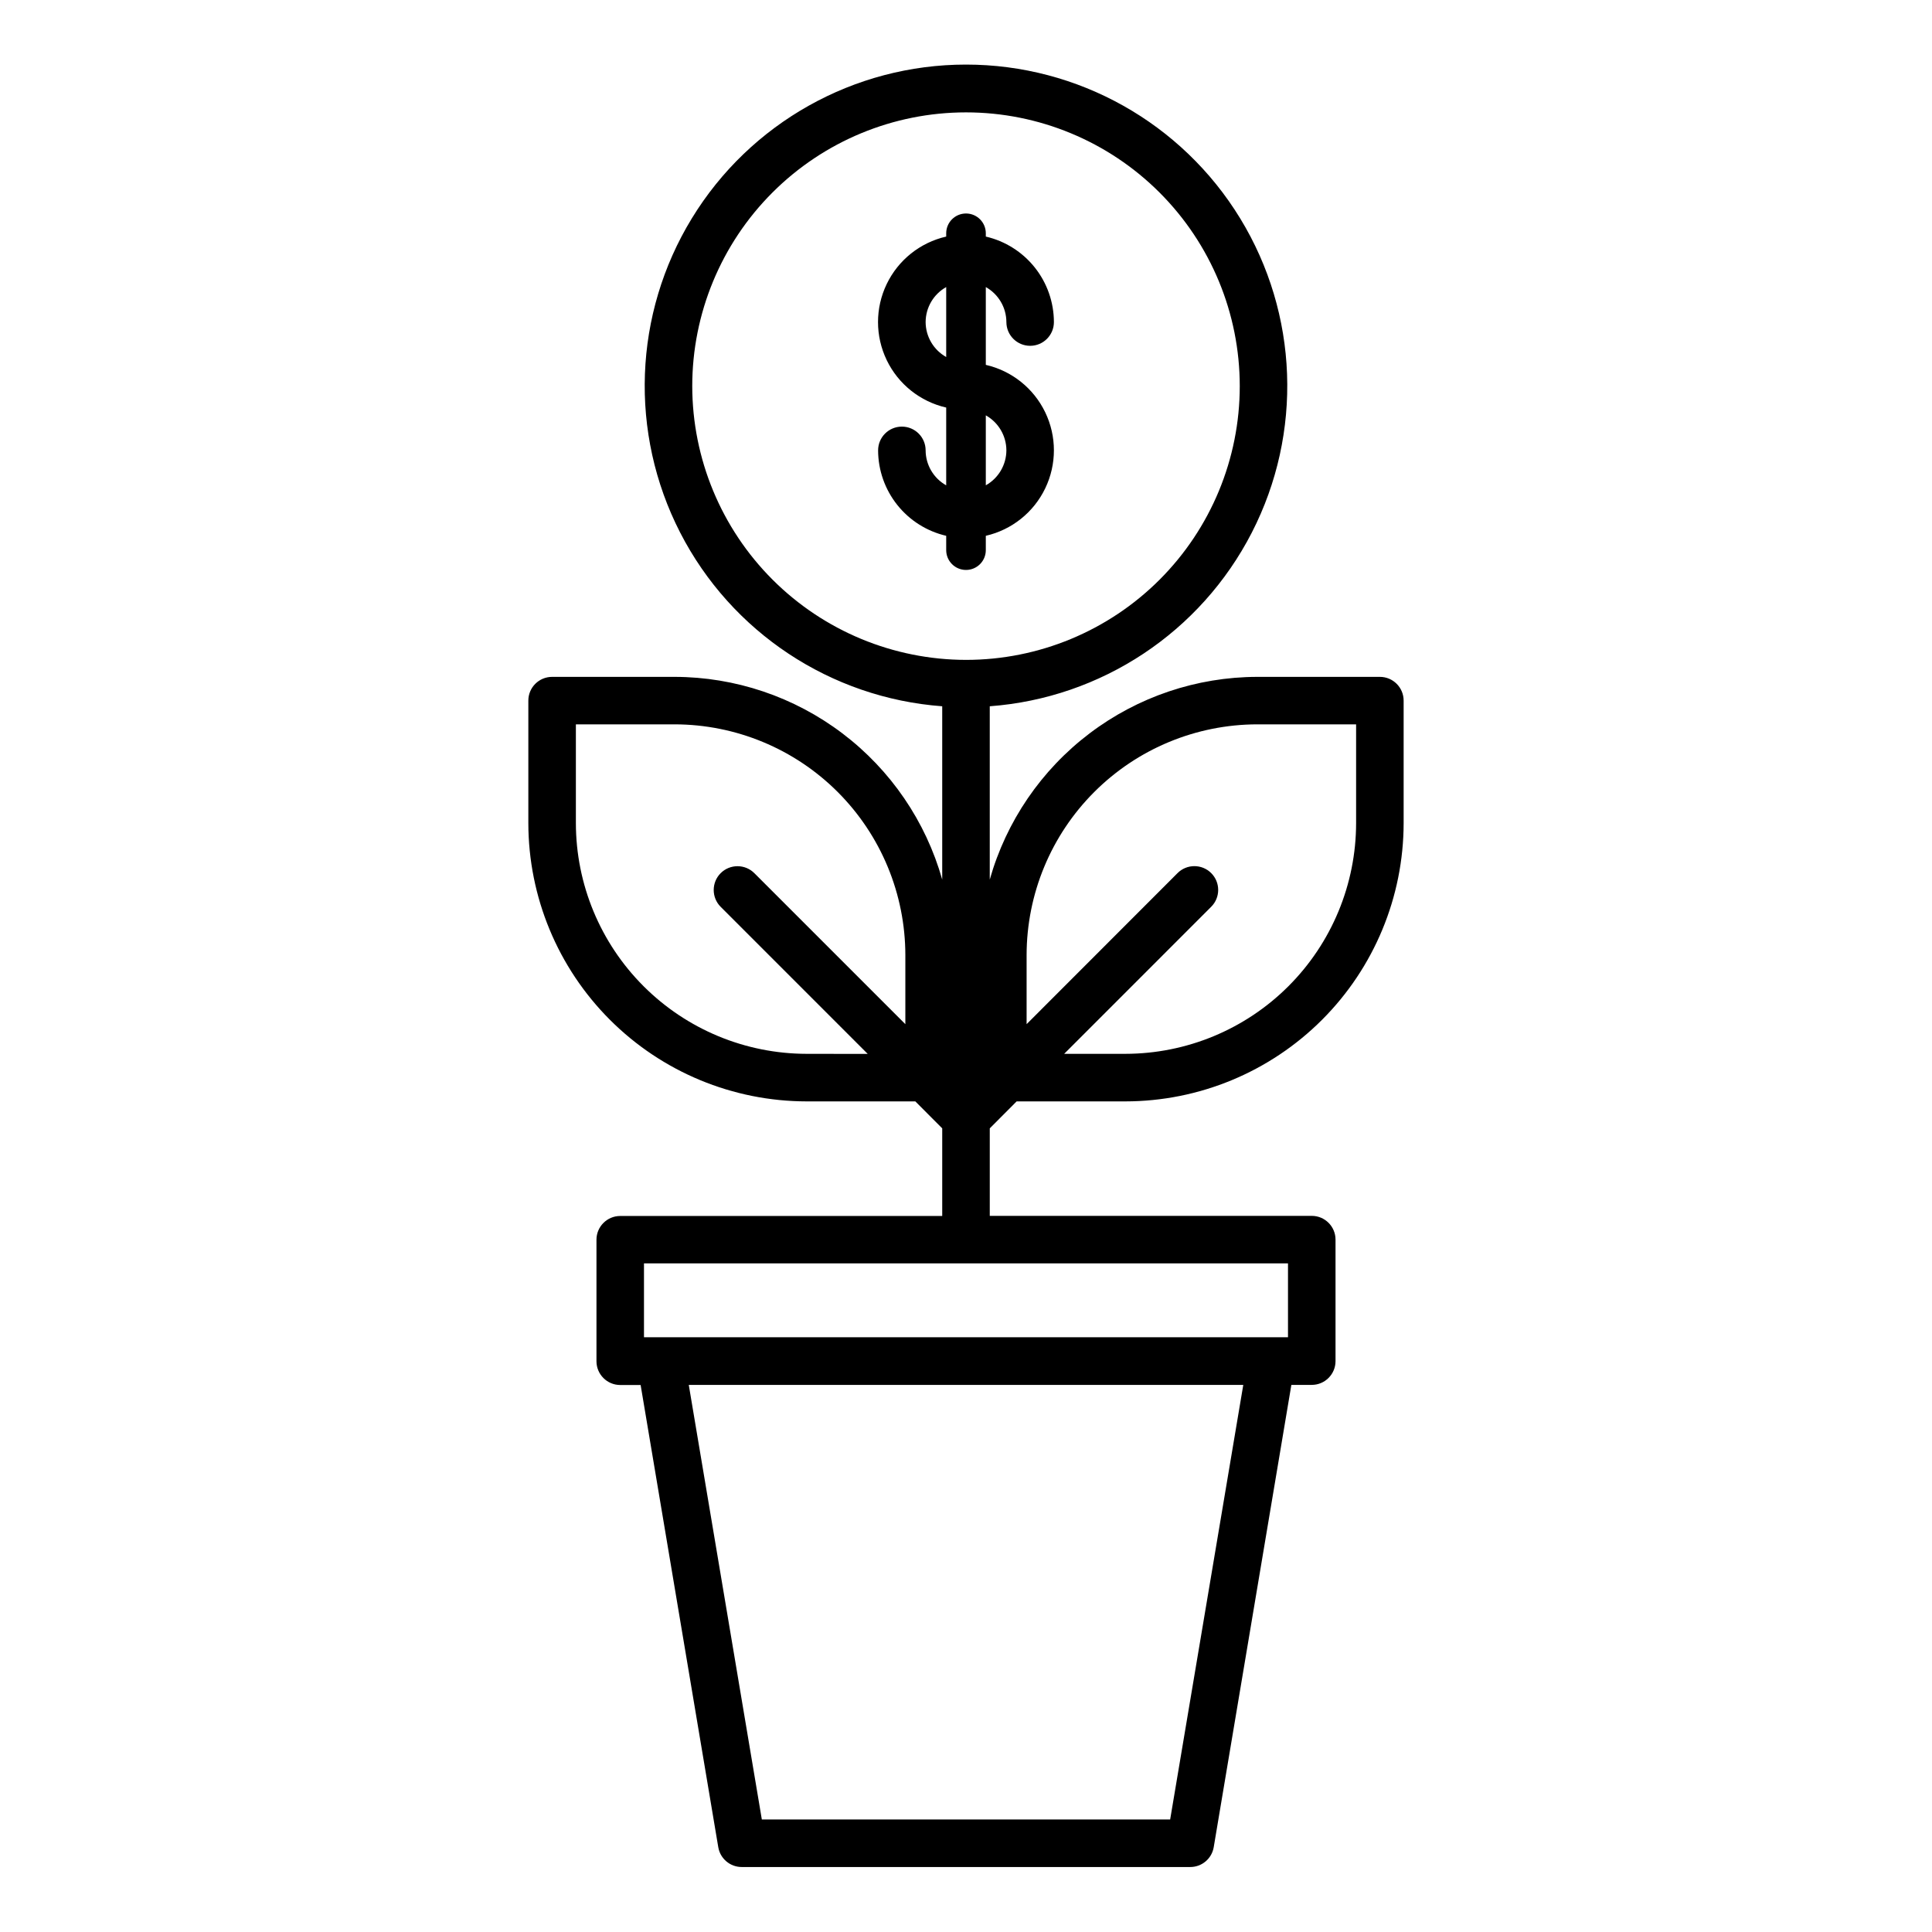
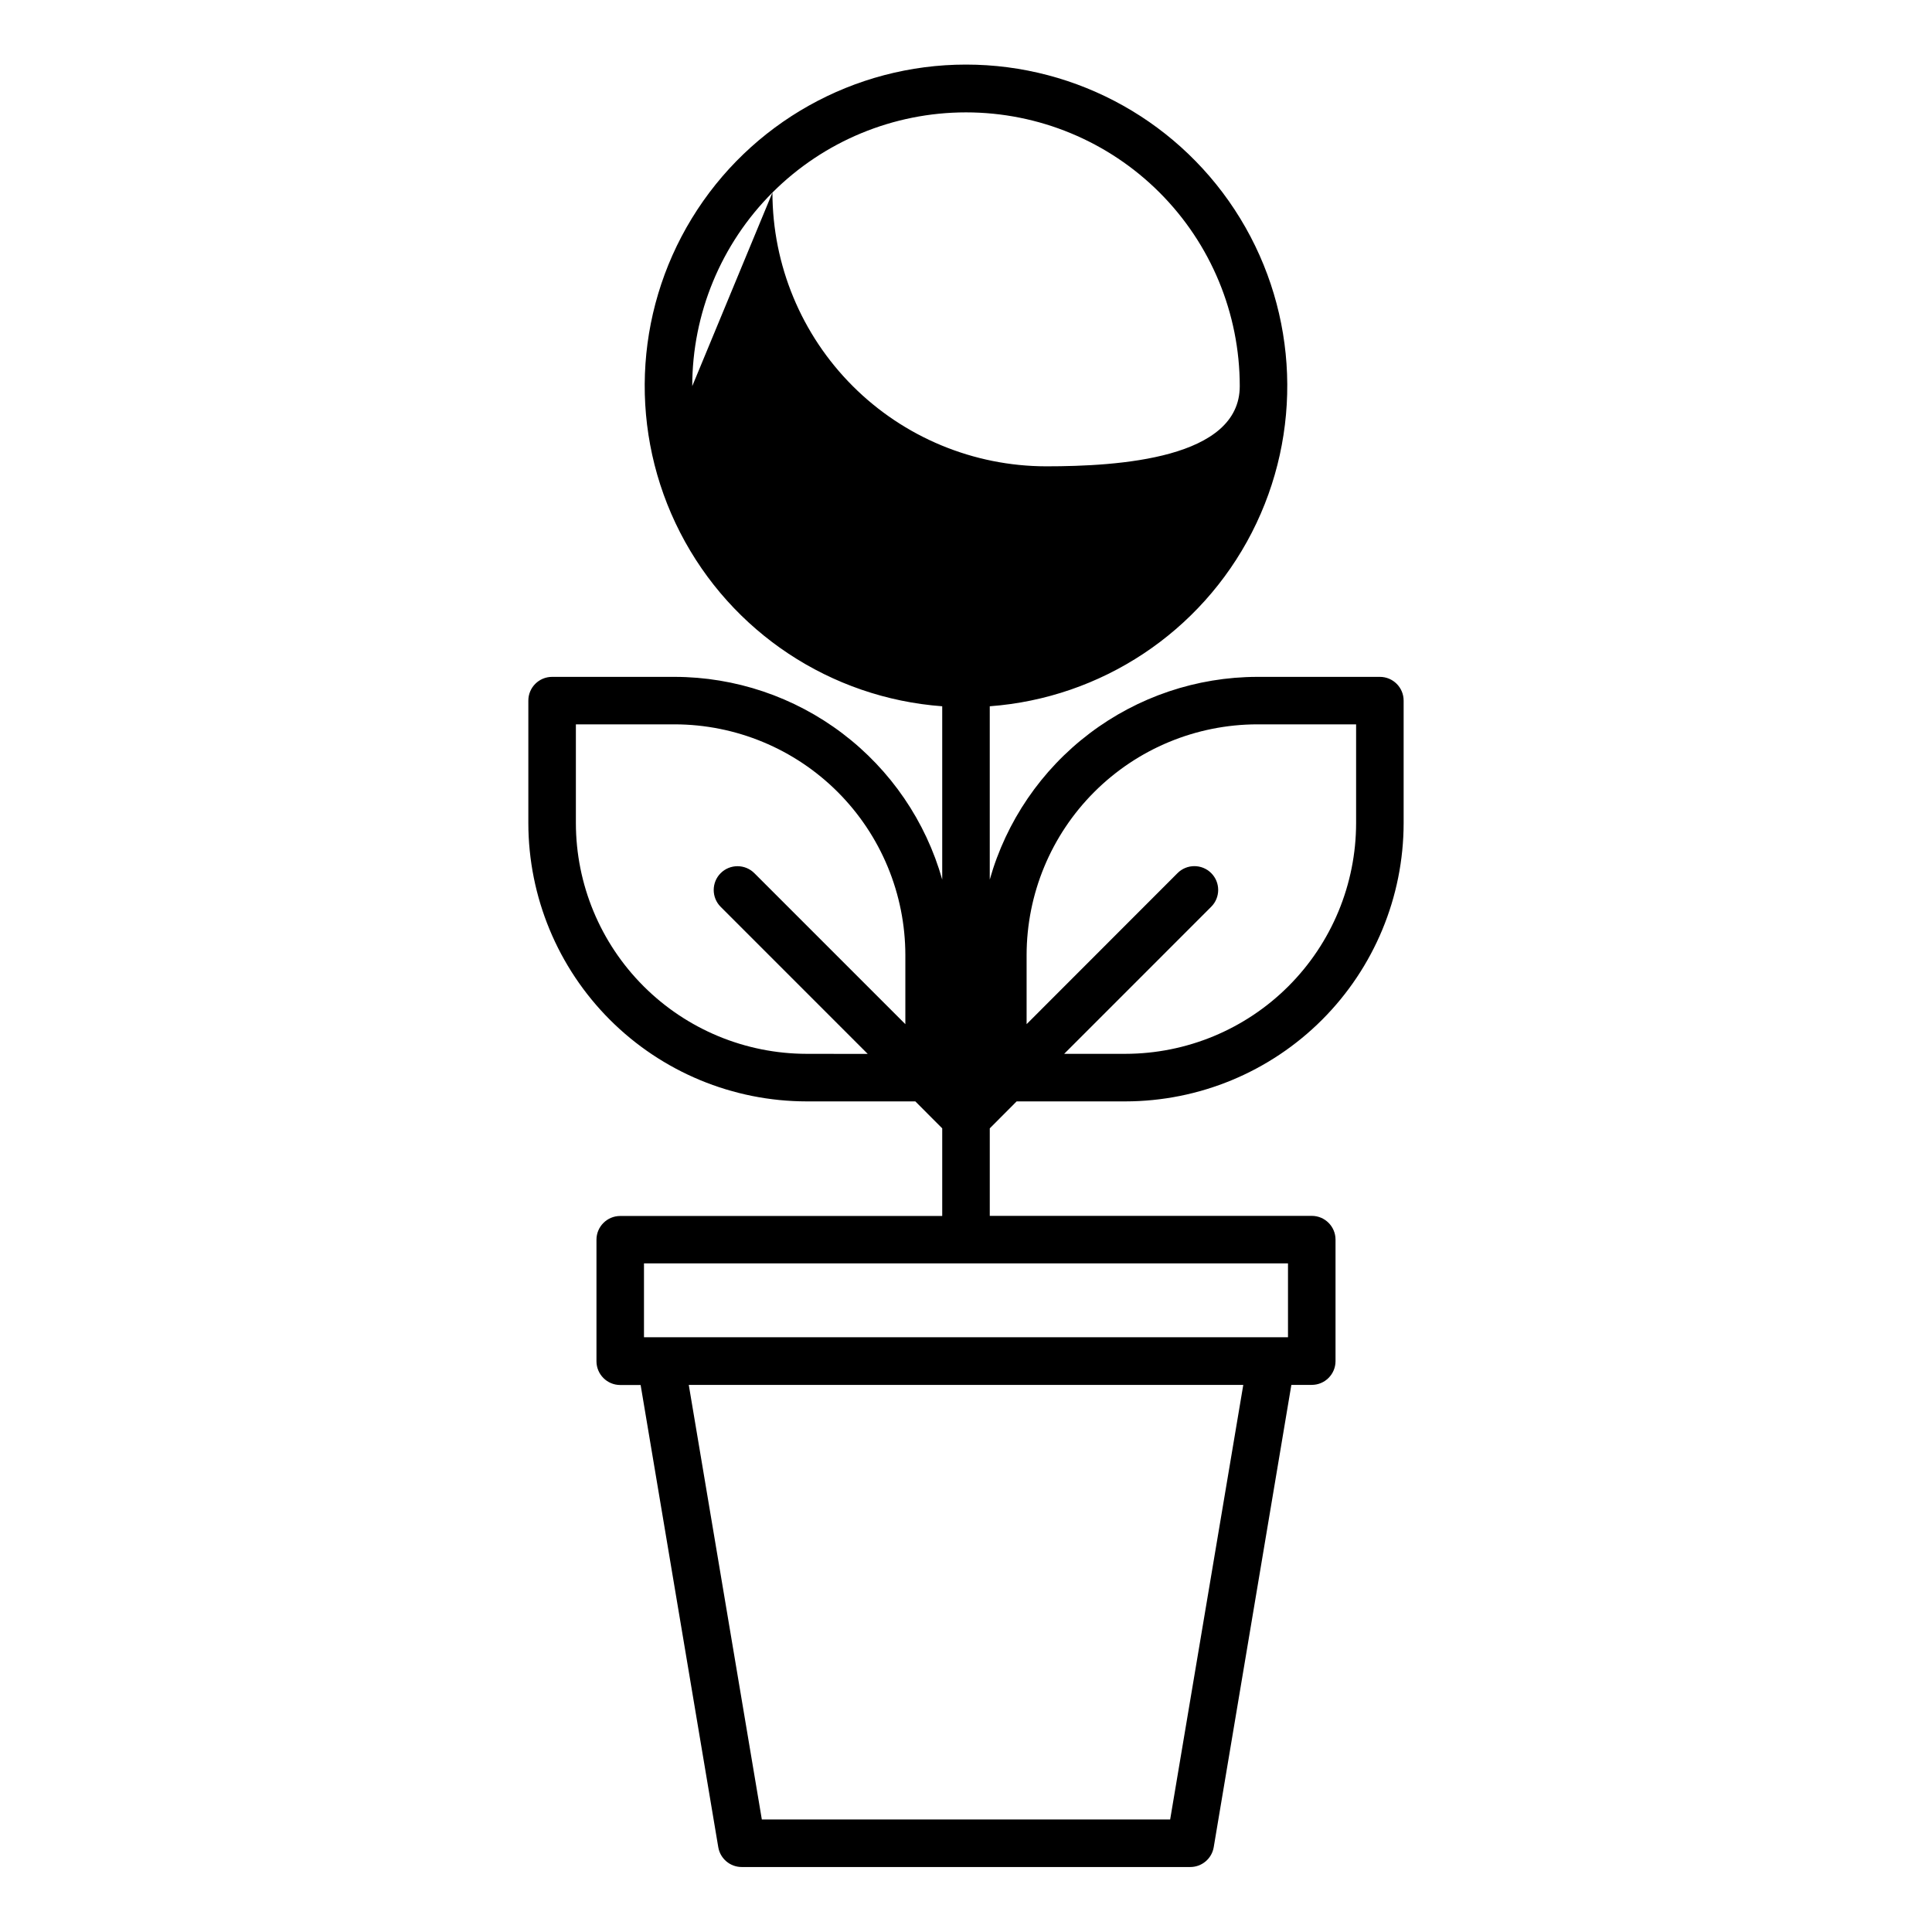
<svg xmlns="http://www.w3.org/2000/svg" fill="#000000" width="800px" height="800px" version="1.1" viewBox="144 144 512 512">
  <g>
-     <path d="m413.42 435.88h28.809c19.551-0.02 38.297-7.793 52.121-21.617 13.828-13.824 21.605-32.57 21.629-52.121v-32.469c0-3.481-2.82-6.297-6.297-6.297h-32.48c-16.055 0.027-31.66 5.285-44.453 14.98-12.797 9.695-22.082 23.297-26.453 38.742v-45.93c29.586-2.195 55.898-19.633 69.449-46.031 13.547-26.395 12.379-57.938-3.082-83.258-15.465-25.32-42.996-40.766-72.664-40.766-29.672 0-57.199 15.445-72.664 40.766-15.465 25.32-16.633 56.863-3.086 83.258 13.551 26.398 39.863 43.836 69.449 46.031v45.93c-4.367-15.445-13.656-29.047-26.449-38.742-12.797-9.695-28.402-14.953-44.453-14.98h-32.48c-3.481 0-6.301 2.816-6.301 6.297v32.469c0.023 19.551 7.801 38.297 21.629 52.121 13.824 13.824 32.57 21.598 52.125 21.617h28.805l7.125 7.148v23.219h-85.332c-3.477 0-6.297 2.82-6.297 6.297v32.195c0 3.481 2.82 6.301 6.297 6.301h5.406l20.578 122.49c0.512 3.031 3.137 5.25 6.215 5.25h118.87c3.074 0 5.699-2.219 6.211-5.25l20.578-122.52h5.406c3.477 0 6.297-2.82 6.297-6.297v-32.199c0-3.477-2.82-6.297-6.297-6.297h-85.332v-23.191zm40.684 190.3h-108.21l-19.363-115.17h146.95zm31.227-127.79h-170.67v-19.578h170.67zm-8.129-162.43h26.18v26.172c-0.016 16.211-6.465 31.758-17.93 43.219-11.465 11.465-27.012 17.91-43.223 17.926h-16.211l38.965-38.973c2.465-2.461 2.465-6.457 0-8.922-2.465-2.461-6.457-2.461-8.922 0l-40 40.031v-18.309c0.016-16.211 6.465-31.754 17.926-43.215 11.461-11.465 27.004-17.91 43.215-17.93zm-149.75-89.629c0-19.242 7.644-37.695 21.25-51.301s32.059-21.25 51.301-21.25c19.238 0 37.691 7.644 51.297 21.25s21.25 32.059 21.25 51.301c0 19.238-7.644 37.691-21.25 51.297s-32.059 21.25-51.297 21.25c-19.234-0.023-37.676-7.672-51.277-21.273-13.602-13.602-21.25-32.043-21.273-51.273zm30.316 176.95 0.004-0.004c-16.215-0.016-31.758-6.461-43.223-17.926-11.469-11.461-17.918-27.008-17.934-43.219v-26.172h26.172c16.211 0.02 31.75 6.465 43.215 17.93 11.461 11.461 17.906 27.004 17.926 43.215v18.309l-40.016-40.016h-0.004c-2.461-2.461-6.457-2.461-8.922 0-2.461 2.465-2.461 6.461 0 8.922l38.965 38.973z" />
-     <path d="m405.25 289.79v-3.801 0.004c6.887-1.582 12.684-6.207 15.746-12.578 3.066-6.367 3.066-13.781 0-20.148-3.062-6.367-8.859-10.996-15.746-12.574v-20.617c3.356 1.883 5.438 5.422 5.453 9.27 0 3.477 2.82 6.297 6.297 6.297 3.481 0 6.297-2.82 6.297-6.297-0.012-5.258-1.801-10.359-5.074-14.469-3.277-4.113-7.848-6.996-12.973-8.184v-0.871c0-2.898-2.348-5.246-5.246-5.246s-5.25 2.348-5.25 5.246v0.871c-6.894 1.574-12.699 6.203-15.766 12.574-3.07 6.371-3.07 13.793 0 20.164 3.066 6.375 8.871 11 15.766 12.574v20.613c-3.356-1.879-5.438-5.422-5.453-9.266 0-3.481-2.82-6.297-6.297-6.297s-6.297 2.816-6.297 6.297c0.012 5.254 1.805 10.352 5.082 14.461 3.273 4.113 7.844 6.992 12.965 8.18v3.797c0 2.898 2.352 5.25 5.25 5.25s5.246-2.352 5.246-5.25zm5.453-26.449c-0.016 3.848-2.098 7.387-5.453 9.27v-18.539c3.356 1.883 5.438 5.422 5.453 9.27zm-21.402-33.996c0.016-3.848 2.098-7.387 5.453-9.27v18.539c-3.356-1.883-5.438-5.422-5.453-9.27z" />
+     <path d="m413.42 435.88h28.809c19.551-0.02 38.297-7.793 52.121-21.617 13.828-13.824 21.605-32.57 21.629-52.121v-32.469c0-3.481-2.82-6.297-6.297-6.297h-32.48c-16.055 0.027-31.66 5.285-44.453 14.98-12.797 9.695-22.082 23.297-26.453 38.742v-45.93c29.586-2.195 55.898-19.633 69.449-46.031 13.547-26.395 12.379-57.938-3.082-83.258-15.465-25.32-42.996-40.766-72.664-40.766-29.672 0-57.199 15.445-72.664 40.766-15.465 25.32-16.633 56.863-3.086 83.258 13.551 26.398 39.863 43.836 69.449 46.031v45.93c-4.367-15.445-13.656-29.047-26.449-38.742-12.797-9.695-28.402-14.953-44.453-14.98h-32.48c-3.481 0-6.301 2.816-6.301 6.297v32.469c0.023 19.551 7.801 38.297 21.629 52.121 13.824 13.824 32.57 21.598 52.125 21.617h28.805l7.125 7.148v23.219h-85.332c-3.477 0-6.297 2.82-6.297 6.297v32.195c0 3.481 2.82 6.301 6.297 6.301h5.406l20.578 122.49c0.512 3.031 3.137 5.25 6.215 5.25h118.87c3.074 0 5.699-2.219 6.211-5.25l20.578-122.52h5.406c3.477 0 6.297-2.82 6.297-6.297v-32.199c0-3.477-2.82-6.297-6.297-6.297h-85.332v-23.191zm40.684 190.3h-108.21l-19.363-115.17h146.95zm31.227-127.79h-170.67v-19.578h170.67zm-8.129-162.43h26.18v26.172c-0.016 16.211-6.465 31.758-17.93 43.219-11.465 11.465-27.012 17.91-43.223 17.926h-16.211l38.965-38.973c2.465-2.461 2.465-6.457 0-8.922-2.465-2.461-6.457-2.461-8.922 0l-40 40.031v-18.309c0.016-16.211 6.465-31.754 17.926-43.215 11.461-11.465 27.004-17.91 43.215-17.93zm-149.75-89.629c0-19.242 7.644-37.695 21.25-51.301s32.059-21.25 51.301-21.25c19.238 0 37.691 7.644 51.297 21.25s21.25 32.059 21.25 51.301s-32.059 21.25-51.297 21.25c-19.234-0.023-37.676-7.672-51.277-21.273-13.602-13.602-21.25-32.043-21.273-51.273zm30.316 176.95 0.004-0.004c-16.215-0.016-31.758-6.461-43.223-17.926-11.469-11.461-17.918-27.008-17.934-43.219v-26.172h26.172c16.211 0.02 31.75 6.465 43.215 17.93 11.461 11.461 17.906 27.004 17.926 43.215v18.309l-40.016-40.016h-0.004c-2.461-2.461-6.457-2.461-8.922 0-2.461 2.465-2.461 6.461 0 8.922l38.965 38.973z" />
  </g>
</svg>